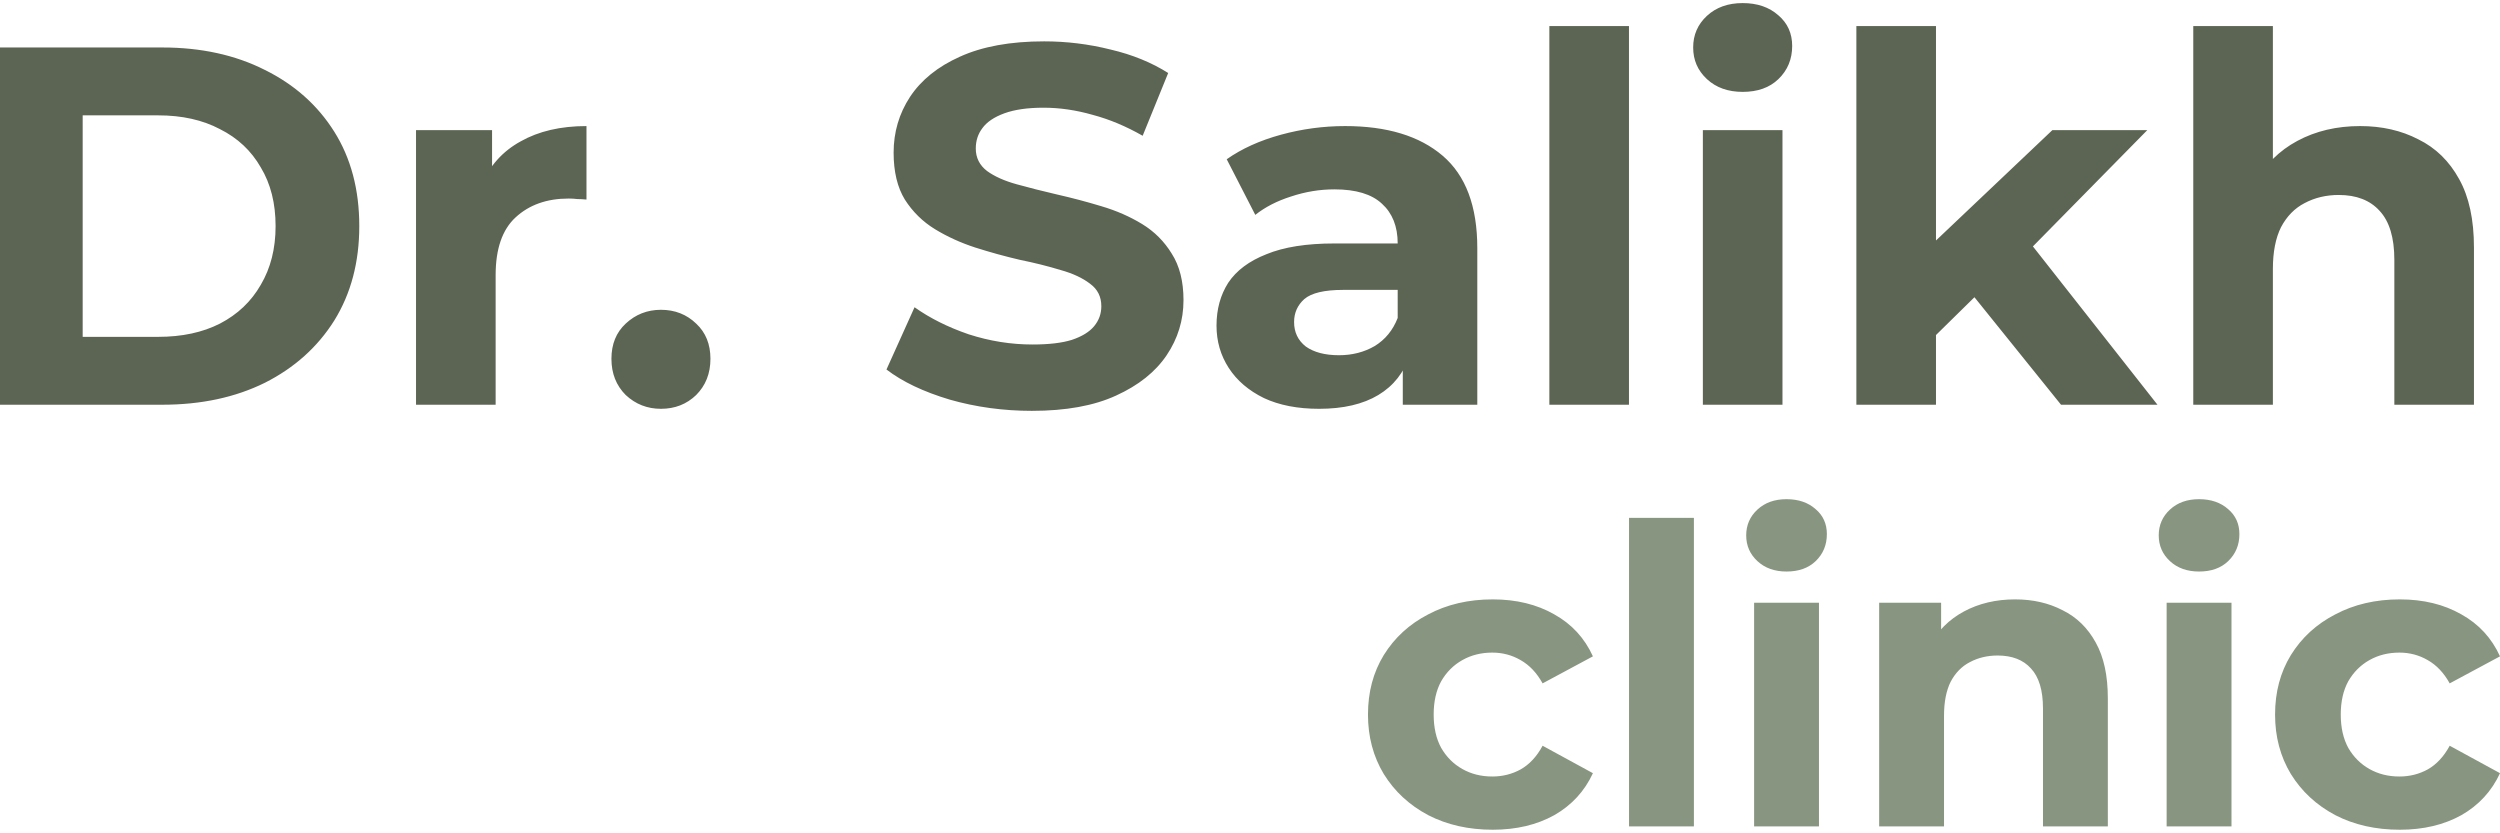
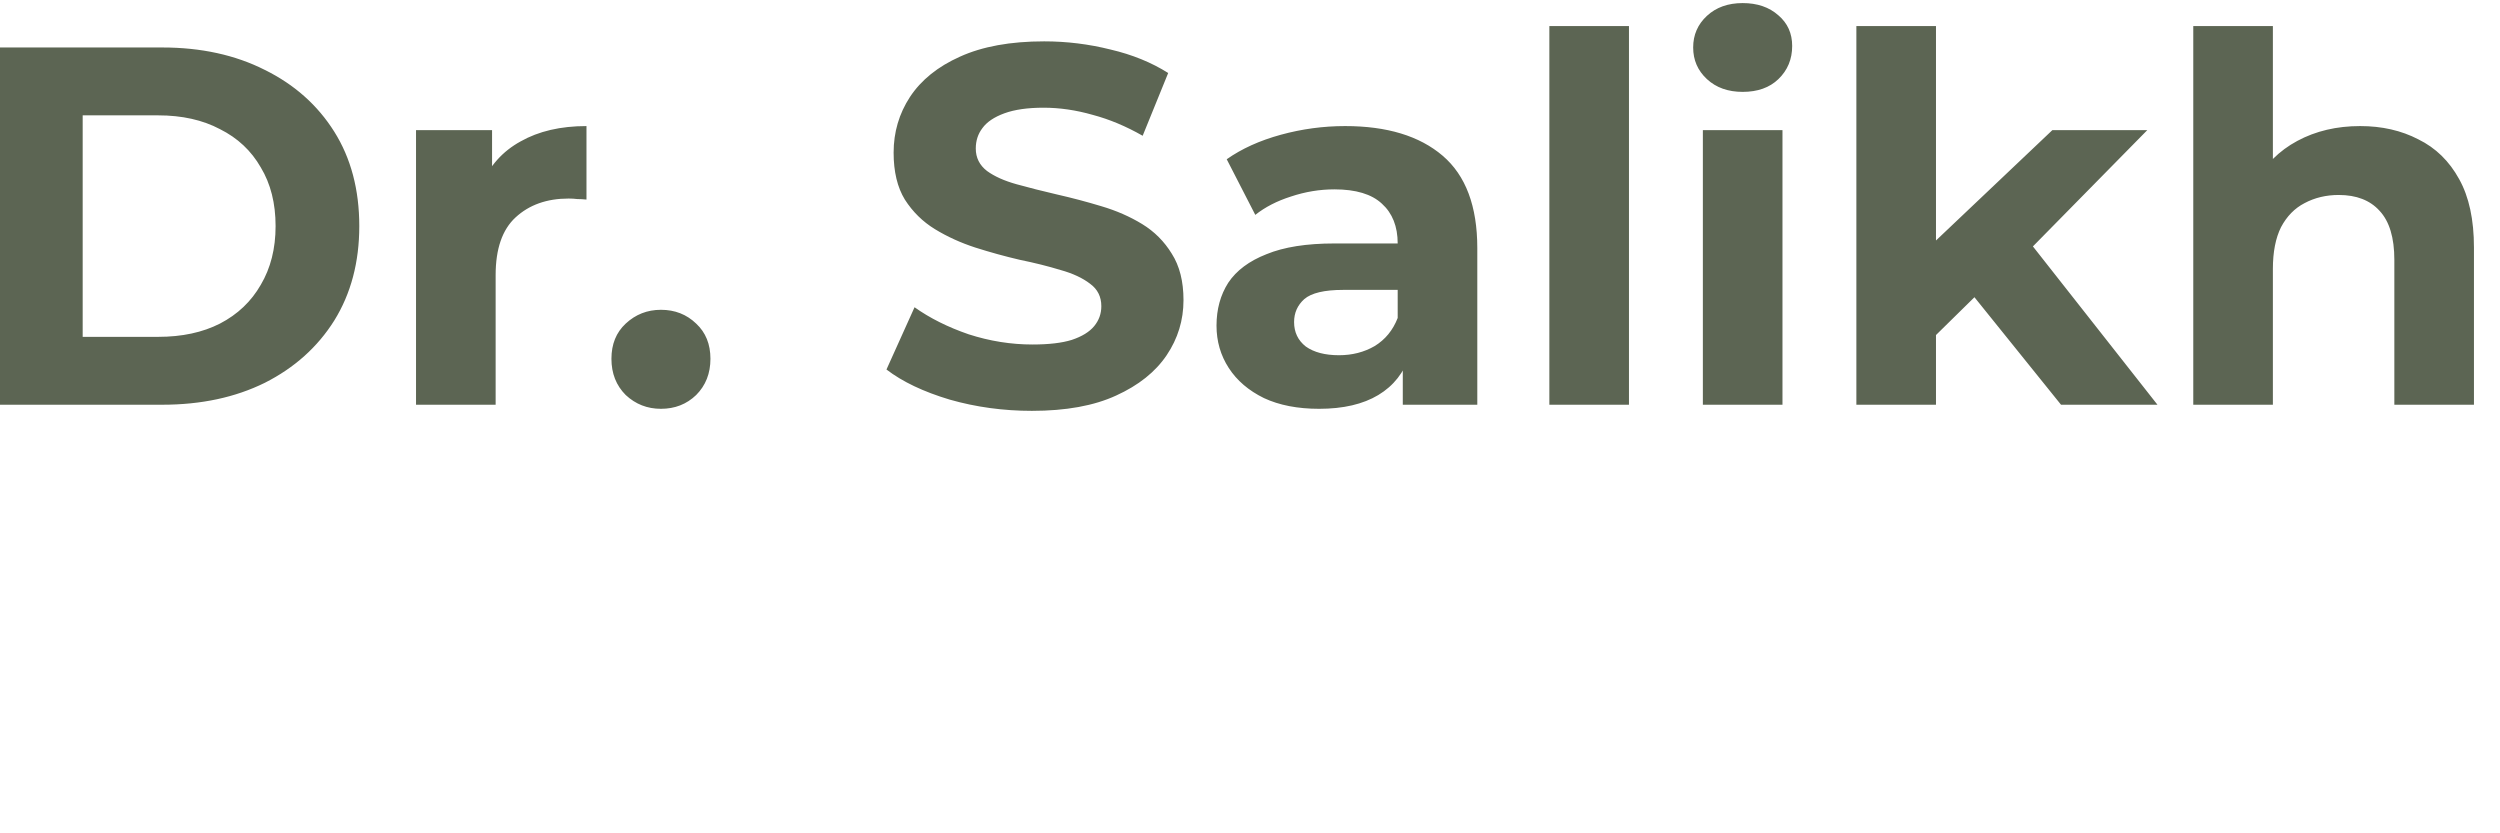
<svg xmlns="http://www.w3.org/2000/svg" width="645" height="215" viewBox="0 0 645 215" fill="none">
  <path d="M0 104.419V12.25H41.871C51.878 12.25 60.7 14.181 68.337 18.044C75.973 21.818 81.942 27.129 86.244 33.976C90.545 40.822 92.696 48.942 92.696 58.335C92.696 67.64 90.545 75.759 86.244 82.694C81.942 89.541 75.973 94.895 68.337 98.757C60.7 102.532 51.878 104.419 41.871 104.419H0ZM21.331 86.907H40.818C46.962 86.907 52.273 85.766 56.75 83.484C61.315 81.114 64.826 77.778 67.284 73.477C69.829 69.176 71.102 64.128 71.102 58.335C71.102 52.453 69.829 47.406 67.284 43.193C64.826 38.891 61.315 35.6 56.75 33.317C52.273 30.947 46.962 29.762 40.818 29.762H21.331V86.907ZM107.334 104.419V33.581H126.952V53.595L124.187 47.801C126.294 42.798 129.674 39.023 134.326 36.477C138.978 33.844 144.64 32.527 151.312 32.527V51.488C150.434 51.4 149.644 51.356 148.941 51.356C148.239 51.269 147.493 51.224 146.703 51.224C141.085 51.224 136.521 52.849 133.009 56.096C129.586 59.257 127.874 64.216 127.874 70.975V104.419H107.334ZM170.522 105.473C167.011 105.473 163.982 104.288 161.437 101.918C158.979 99.46 157.75 96.343 157.75 92.569C157.75 88.794 158.979 85.766 161.437 83.484C163.982 81.114 167.011 79.929 170.522 79.929C174.121 79.929 177.149 81.114 179.607 83.484C182.065 85.766 183.294 88.794 183.294 92.569C183.294 96.343 182.065 99.46 179.607 101.918C177.149 104.288 174.121 105.473 170.522 105.473ZM266.236 105.999C258.863 105.999 251.796 105.034 245.037 103.102C238.278 101.084 232.835 98.494 228.71 95.334L235.952 79.27C239.902 82.079 244.554 84.405 249.909 86.249C255.351 88.004 260.837 88.882 266.368 88.882C270.581 88.882 273.96 88.487 276.506 87.697C279.139 86.819 281.071 85.634 282.3 84.142C283.529 82.65 284.143 80.938 284.143 79.007C284.143 76.549 283.178 74.618 281.246 73.213C279.315 71.721 276.77 70.536 273.609 69.659C270.449 68.693 266.938 67.815 263.076 67.025C259.301 66.147 255.483 65.094 251.62 63.865C247.846 62.636 244.379 61.056 241.218 59.125C238.059 57.194 235.469 54.648 233.45 51.488C231.519 48.328 230.553 44.29 230.553 39.374C230.553 34.108 231.958 29.323 234.767 25.022C237.663 20.633 241.965 17.166 247.67 14.62C253.464 11.987 260.706 10.67 269.396 10.67C275.189 10.67 280.895 11.372 286.513 12.777C292.131 14.094 297.09 16.113 301.392 18.834L294.808 35.029C290.507 32.571 286.206 30.772 281.904 29.631C277.603 28.402 273.39 27.787 269.264 27.787C265.139 27.787 261.759 28.27 259.126 29.236C256.492 30.201 254.605 31.474 253.464 33.054C252.323 34.546 251.752 36.302 251.752 38.321C251.752 40.691 252.718 42.622 254.649 44.114C256.58 45.519 259.126 46.66 262.286 47.538C265.446 48.416 268.913 49.294 272.688 50.171C276.55 51.049 280.368 52.059 284.143 53.2C288.005 54.341 291.516 55.877 294.677 57.808C297.837 59.739 300.382 62.285 302.314 65.445C304.332 68.605 305.342 72.599 305.342 77.427C305.342 82.606 303.894 87.346 300.997 91.647C298.1 95.949 293.755 99.416 287.962 102.049C282.256 104.683 275.014 105.999 266.236 105.999ZM361.92 104.419V90.594L360.603 87.566V62.812C360.603 58.422 359.243 54.999 356.522 52.541C353.888 50.084 349.806 48.855 344.276 48.855C340.502 48.855 336.771 49.469 333.084 50.698C329.485 51.839 326.413 53.419 323.867 55.438L316.494 41.086C320.356 38.365 325.008 36.258 330.451 34.766C335.893 33.273 341.423 32.527 347.041 32.527C357.838 32.527 366.221 35.073 372.19 40.164C378.159 45.255 381.144 53.2 381.144 63.997V104.419H361.92ZM340.326 105.473C334.796 105.473 330.056 104.551 326.106 102.708C322.155 100.776 319.127 98.187 317.021 94.939C314.914 91.691 313.86 88.048 313.86 84.011C313.86 79.797 314.87 76.11 316.889 72.95C318.995 69.79 322.287 67.332 326.764 65.577C331.241 63.733 337.078 62.812 344.276 62.812H363.105V74.793H346.514C341.687 74.793 338.351 75.584 336.508 77.164C334.752 78.743 333.874 80.719 333.874 83.089C333.874 85.722 334.884 87.829 336.902 89.409C339.009 90.901 341.862 91.647 345.461 91.647C348.885 91.647 351.957 90.857 354.678 89.277C357.399 87.609 359.374 85.195 360.603 82.035L363.763 91.516C362.271 96.08 359.55 99.547 355.6 101.918C351.65 104.288 346.559 105.473 340.326 105.473ZM399.734 104.419V6.72H420.274V104.419H399.734ZM439.339 104.419V33.581H459.879V104.419H439.339ZM449.607 23.706C445.835 23.706 442.763 22.608 440.39 20.414C438.022 18.219 436.837 15.498 436.837 12.25C436.837 9.002 438.022 6.281 440.39 4.087C442.763 1.892 445.835 0.795 449.607 0.795C453.383 0.795 456.455 1.848 458.824 3.955C461.197 5.974 462.381 8.607 462.381 11.855C462.381 15.279 461.197 18.131 458.824 20.414C456.541 22.608 453.469 23.706 449.607 23.706ZM495.927 89.935L496.455 64.918L529.503 33.581H553.995L522.26 65.84L511.597 74.53L495.927 89.935ZM478.944 104.419V6.72H499.484V104.419H478.944ZM531.743 104.419L507.778 74.662L520.681 58.73L556.626 104.419H531.743ZM608.923 32.527C614.54 32.527 619.543 33.669 623.932 35.951C628.408 38.145 631.918 41.569 634.466 46.221C637.011 50.785 638.281 56.667 638.281 63.865V104.419H617.741V67.025C617.741 61.319 616.47 57.106 613.926 54.385C611.467 51.663 607.953 50.303 603.392 50.303C600.144 50.303 597.2 51.005 594.57 52.41C592.021 53.727 590.004 55.789 588.511 58.598C587.108 61.407 586.404 65.006 586.404 69.395V104.419H565.864V6.72H586.404V53.2L581.796 47.274C584.34 42.534 587.983 38.891 592.725 36.346C597.466 33.8 602.864 32.527 608.923 32.527Z" fill="#5C6553" />
-   <path d="M385.12 214.07C378.898 214.07 373.356 212.819 368.492 210.316C363.63 207.741 359.803 204.201 357.014 199.696C354.297 195.19 352.938 190.077 352.938 184.356C352.938 178.563 354.297 173.45 357.014 169.016C359.803 164.511 363.63 161.006 368.492 158.503C373.356 155.929 378.898 154.642 385.12 154.642C391.198 154.642 396.49 155.929 400.996 158.503C405.501 161.006 408.827 164.618 410.972 169.338L397.992 176.31C396.49 173.593 394.595 171.591 392.307 170.303C390.09 169.016 387.658 168.372 385.012 168.372C382.152 168.372 379.577 169.016 377.289 170.303C375 171.591 373.177 173.414 371.818 175.774C370.531 178.134 369.887 180.995 369.887 184.356C369.887 187.717 370.531 190.578 371.818 192.938C373.177 195.298 375 197.121 377.289 198.408C379.577 199.696 382.152 200.339 385.012 200.339C387.658 200.339 390.09 199.731 392.307 198.516C394.595 197.229 396.49 195.19 397.992 192.401L410.972 199.481C408.827 204.13 405.501 207.741 400.996 210.316C396.49 212.819 391.198 214.07 385.12 214.07ZM420.292 213.212V133.616H437.027V213.212H420.292ZM452.56 213.212V155.5H469.294V213.212H452.56ZM460.927 147.454C457.85 147.454 455.349 146.561 453.418 144.773C451.487 142.985 450.521 140.768 450.521 138.122C450.521 135.476 451.487 133.259 453.418 131.471C455.349 129.683 457.85 128.789 460.927 128.789C463.999 128.789 466.505 129.647 468.436 131.364C470.367 133.008 471.332 135.154 471.332 137.8C471.332 140.589 470.367 142.913 468.436 144.773C466.574 146.561 464.072 147.454 460.927 147.454ZM519.901 154.642C524.479 154.642 528.555 155.571 532.13 157.431C535.777 159.219 538.639 162.008 540.711 165.798C542.788 169.517 543.822 174.308 543.822 180.172V213.212H527.088V182.747C527.088 178.099 526.054 174.666 523.977 172.449C521.977 170.232 519.115 169.123 515.395 169.123C512.752 169.123 510.353 169.695 508.208 170.84C506.135 171.912 504.492 173.593 503.273 175.881C502.132 178.17 501.557 181.102 501.557 184.678V213.212H484.823V155.5H500.806V171.483L497.803 166.656C499.879 162.794 502.844 159.826 506.706 157.752C510.568 155.679 514.966 154.642 519.901 154.642ZM558.99 213.212V155.5H575.725V213.212H558.99ZM567.358 147.454C564.285 147.454 561.78 146.561 559.849 144.773C557.918 142.985 556.952 140.768 556.952 138.122C556.952 135.476 557.918 133.259 559.849 131.471C561.78 129.683 564.285 128.789 567.358 128.789C570.434 128.789 572.936 129.647 574.867 131.364C576.798 133.008 577.763 135.154 577.763 137.8C577.763 140.589 576.798 142.913 574.867 144.773C573.009 146.561 570.507 147.454 567.358 147.454ZM619.149 214.07C612.927 214.07 607.383 212.819 602.521 210.316C597.66 207.741 593.832 204.201 591.043 199.696C588.327 195.19 586.967 190.077 586.967 184.356C586.967 178.563 588.327 173.45 591.043 169.016C593.832 164.511 597.66 161.006 602.521 158.503C607.383 155.929 612.927 154.642 619.149 154.642C625.229 154.642 630.519 155.929 635.025 158.503C639.53 161.006 642.856 164.618 645.001 169.338L632.021 176.31C630.519 173.593 628.623 171.591 626.336 170.303C624.117 169.016 621.689 168.372 619.041 168.372C616.179 168.372 613.605 169.016 611.318 170.303C609.031 171.591 607.207 173.414 605.847 175.774C604.56 178.134 603.916 180.995 603.916 184.356C603.916 187.717 604.56 190.578 605.847 192.938C607.207 195.298 609.031 197.121 611.318 198.408C613.605 199.696 616.179 200.339 619.041 200.339C621.689 200.339 624.117 199.731 626.336 198.516C628.623 197.229 630.519 195.19 632.021 192.401L645.001 199.481C642.856 204.13 639.53 207.741 635.025 210.316C630.519 212.819 625.229 214.07 619.149 214.07Z" fill="#889580" />
</svg>